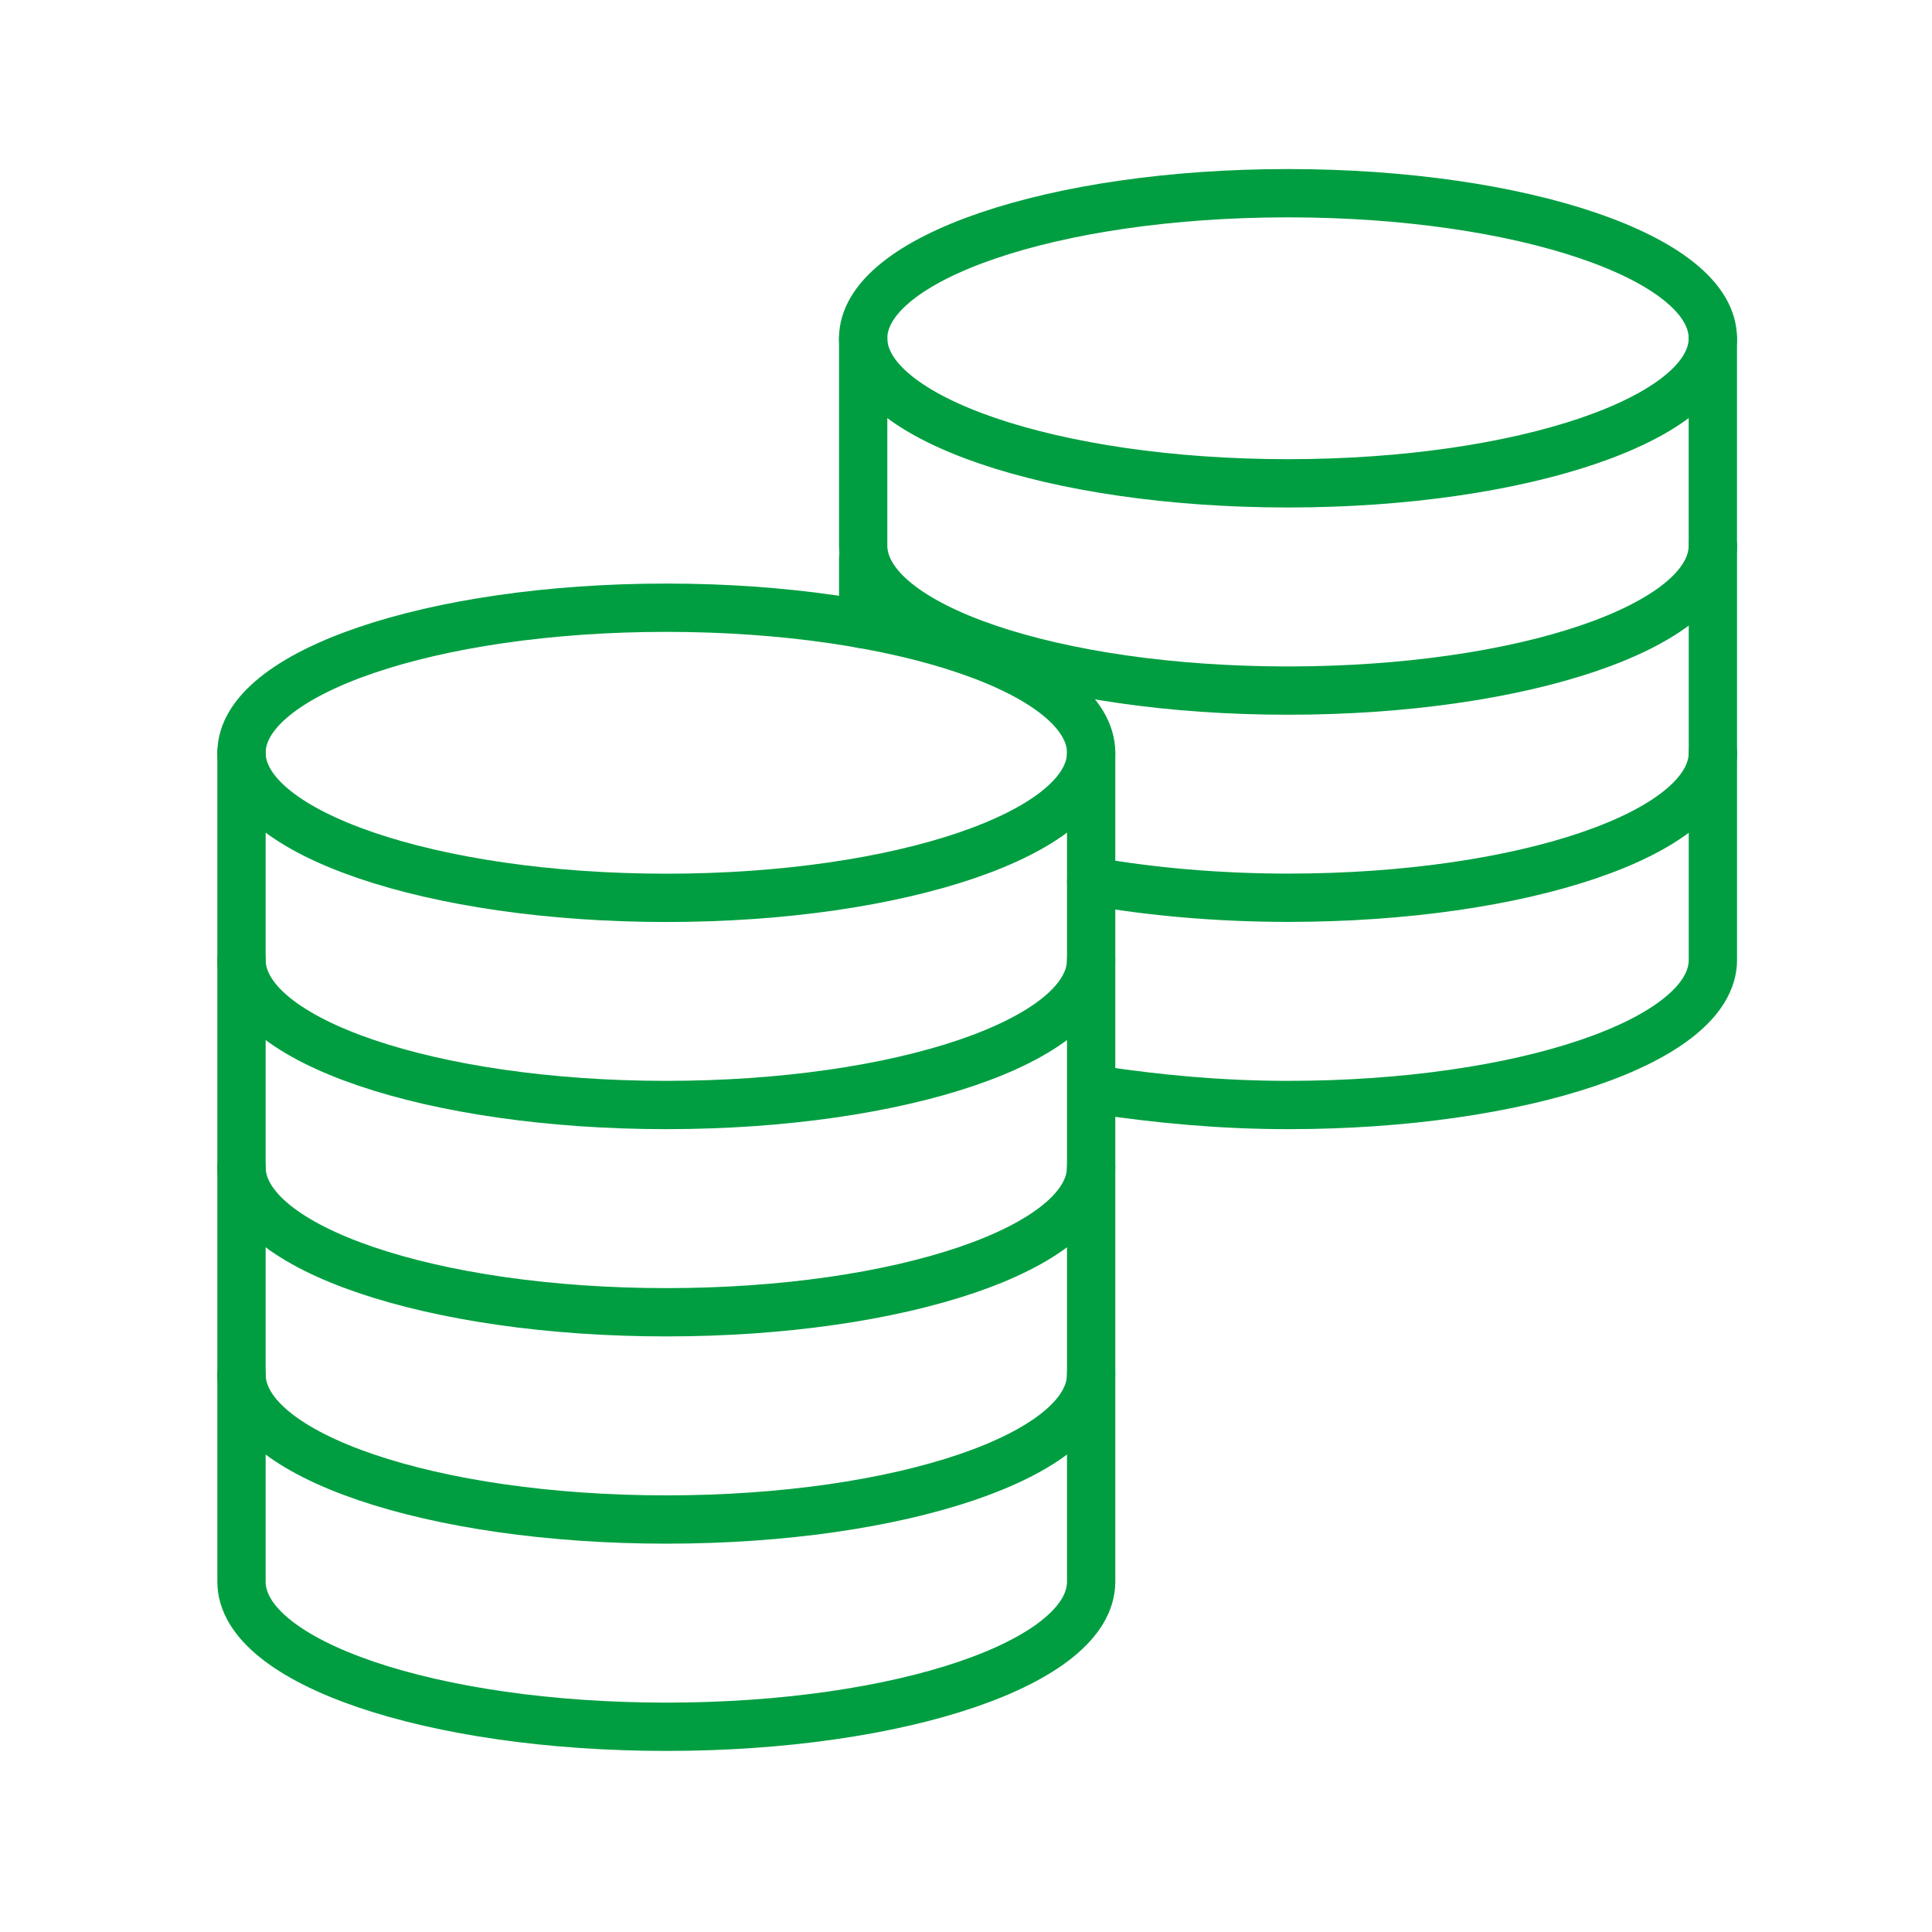
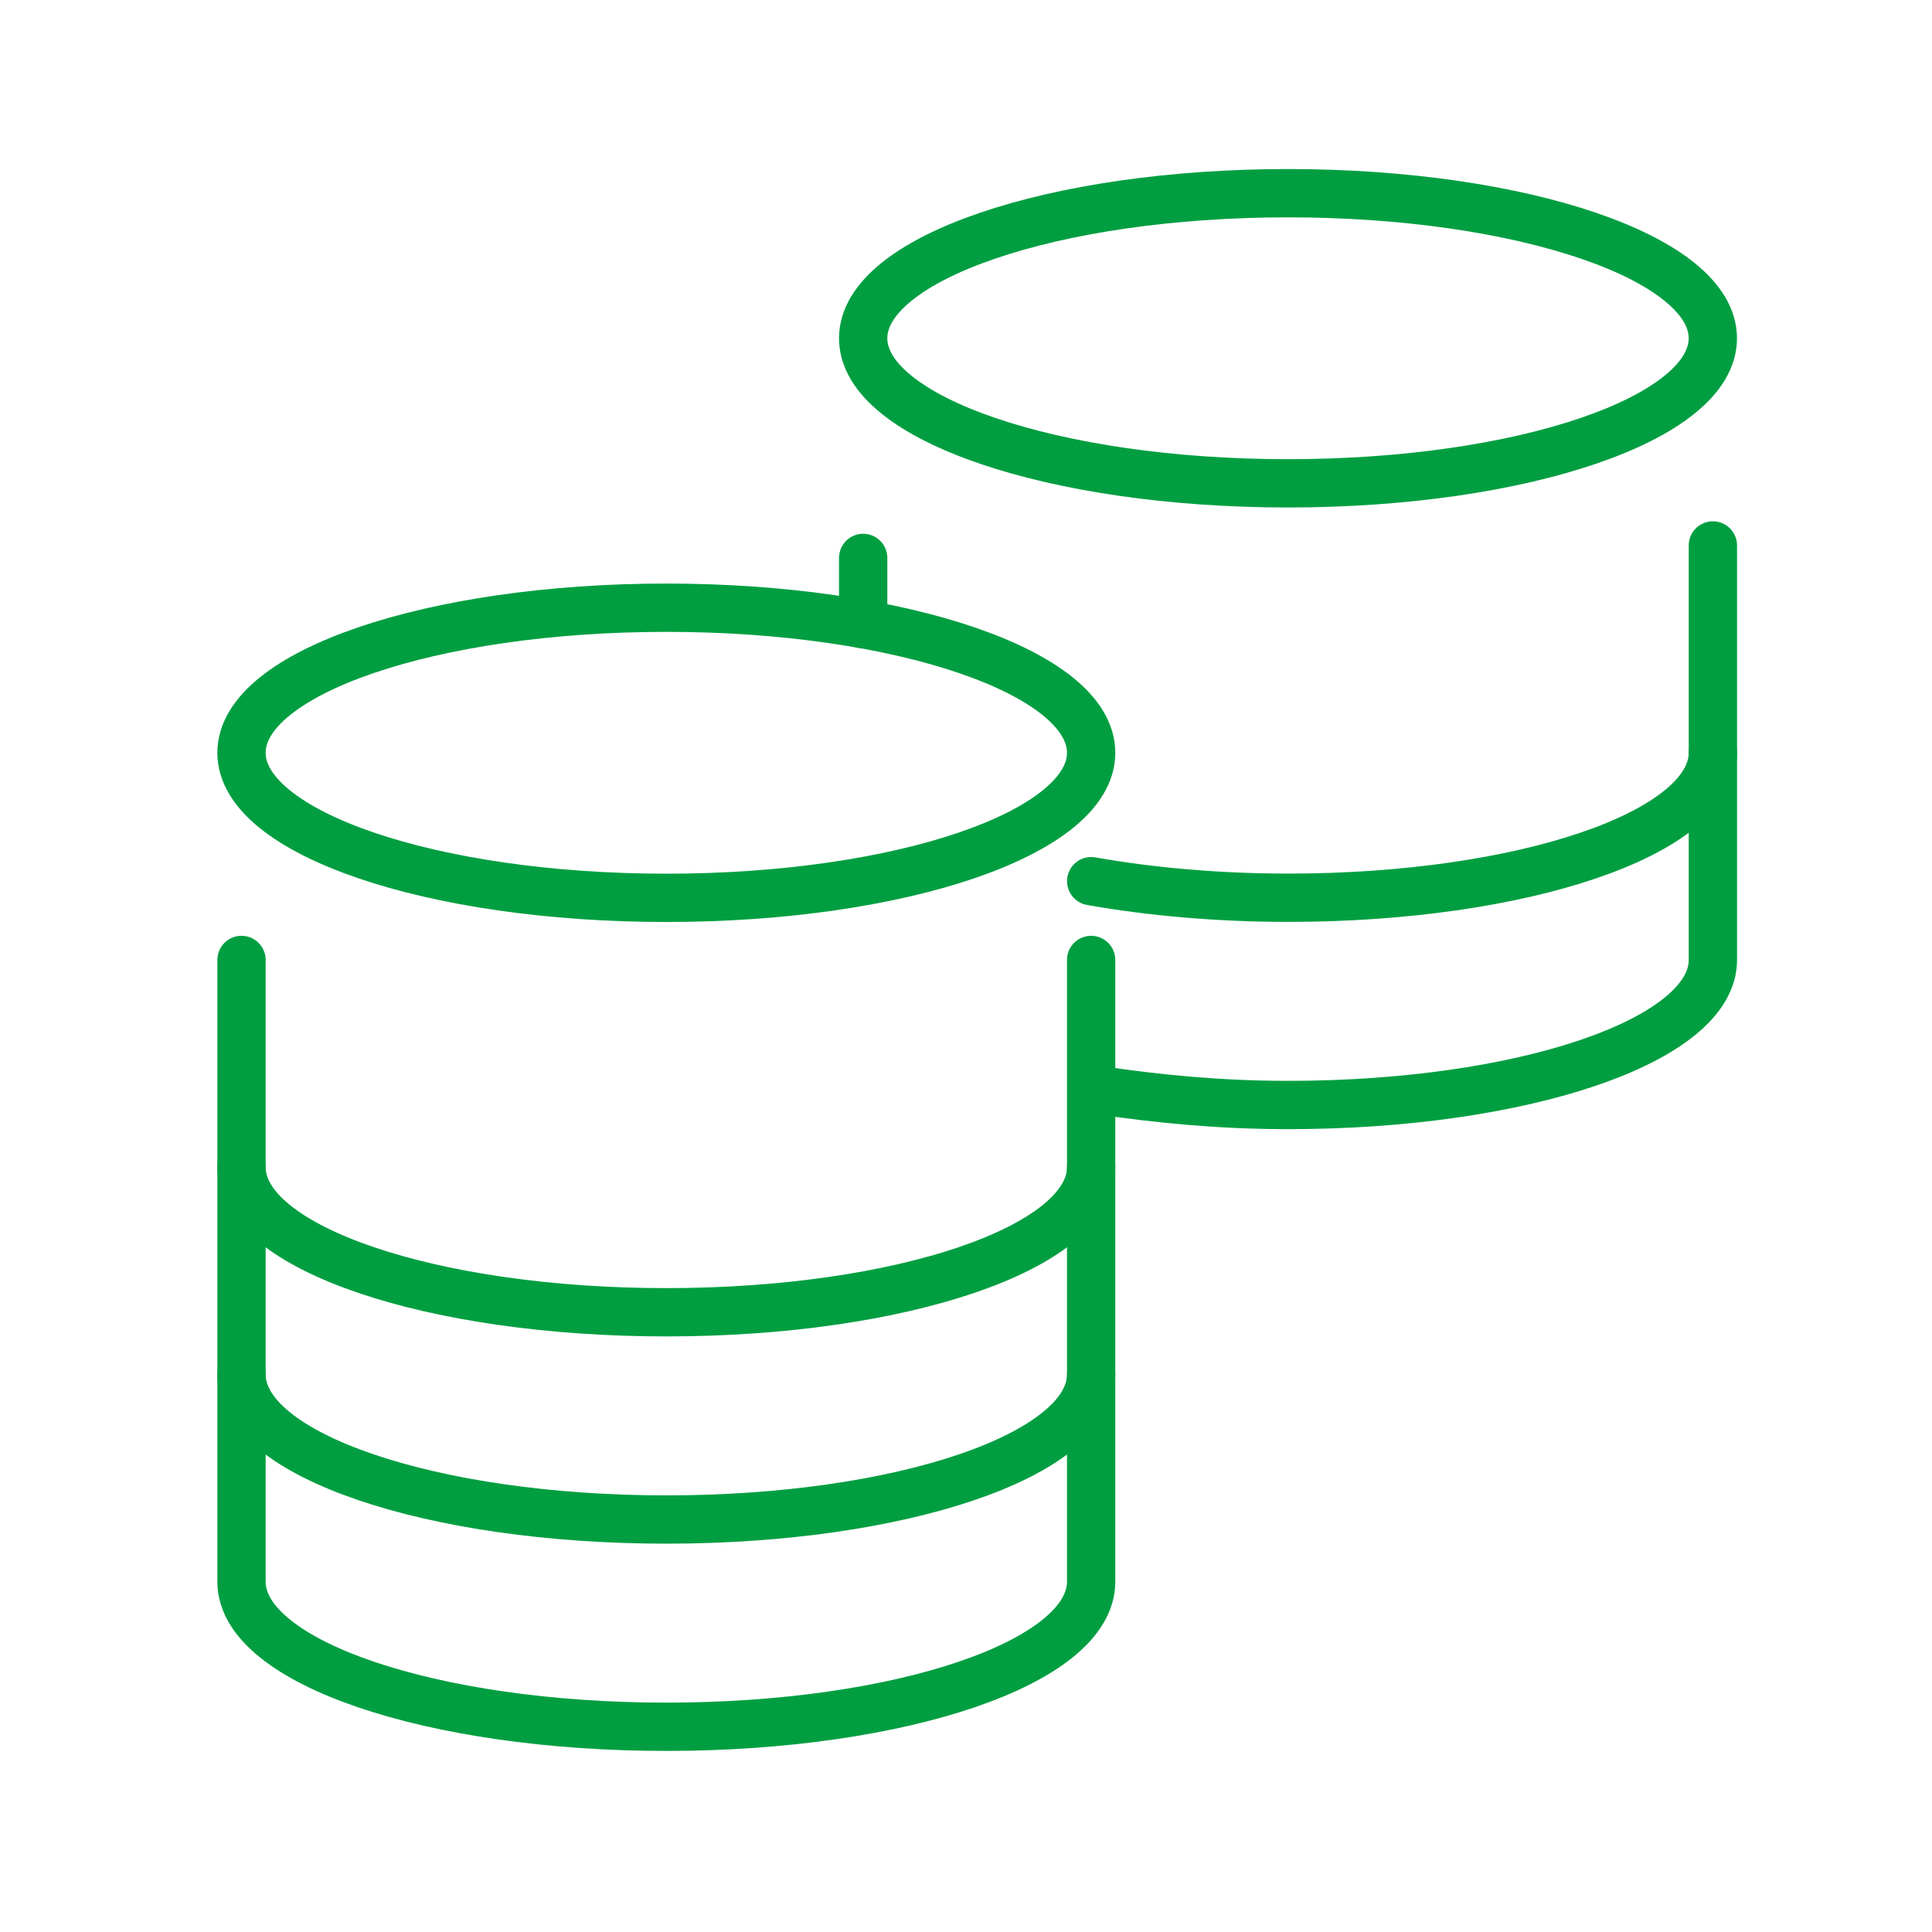
<svg xmlns="http://www.w3.org/2000/svg" width="80" height="80" viewBox="0 0 80 80" fill="none">
  <path d="M27.591 37.178C37.307 37.178 45.182 34.488 45.182 31.171C45.182 27.853 37.307 25.164 27.591 25.164C17.876 25.164 10 27.853 10 31.171C10 34.488 17.876 37.178 27.591 37.178Z" stroke="#009E41" stroke-width="2" stroke-miterlimit="10" stroke-linecap="round" />
-   <path d="M10 31.168V39.749C10 43.096 17.895 45.756 27.591 45.756C37.288 45.756 45.182 43.096 45.182 39.749V31.168" stroke="#009E41" stroke-width="2" stroke-miterlimit="10" stroke-linecap="round" />
  <path d="M10 39.75V48.331C10 51.678 17.895 54.338 27.591 54.338C37.288 54.338 45.182 51.678 45.182 48.331V39.75" stroke="#009E41" stroke-width="2" stroke-miterlimit="10" stroke-linecap="round" />
  <path d="M10 48.332V56.913C10 60.26 17.895 62.92 27.591 62.92C37.288 62.92 45.182 60.26 45.182 56.913V48.332" stroke="#009E41" stroke-width="2" stroke-miterlimit="10" stroke-linecap="round" />
  <path d="M10 56.914V65.495C10 68.842 17.895 71.502 27.591 71.502C37.288 71.502 45.182 68.842 45.182 65.495V56.914" stroke="#009E41" stroke-width="2" stroke-miterlimit="10" stroke-linecap="round" />
  <path d="M53.333 20.014C63.049 20.014 70.925 17.324 70.925 14.007C70.925 10.689 63.049 8 53.333 8C43.618 8 35.742 10.689 35.742 14.007C35.742 17.324 43.618 20.014 53.333 20.014Z" stroke="#009E41" stroke-width="2" stroke-miterlimit="10" stroke-linecap="round" />
-   <path d="M35.742 14.008V22.589C35.742 25.936 43.637 28.596 53.333 28.596C63.03 28.596 70.925 25.936 70.925 22.589V14.008" stroke="#009E41" stroke-width="2" stroke-miterlimit="10" stroke-linecap="round" />
  <path d="M45.184 36.487C47.586 36.916 50.418 37.174 53.336 37.174C63.032 37.174 70.927 34.514 70.927 31.167V22.586" stroke="#009E41" stroke-width="2" stroke-miterlimit="10" stroke-linecap="round" />
  <path d="M45.613 45.155C47.93 45.498 50.505 45.756 53.336 45.756C63.033 45.756 70.927 43.096 70.927 39.749V31.168" stroke="#009E41" stroke-width="2" stroke-miterlimit="10" stroke-linecap="round" />
  <path d="M35.742 23.102V25.848" stroke="#009E41" stroke-width="2" stroke-miterlimit="10" stroke-linecap="round" />
</svg>